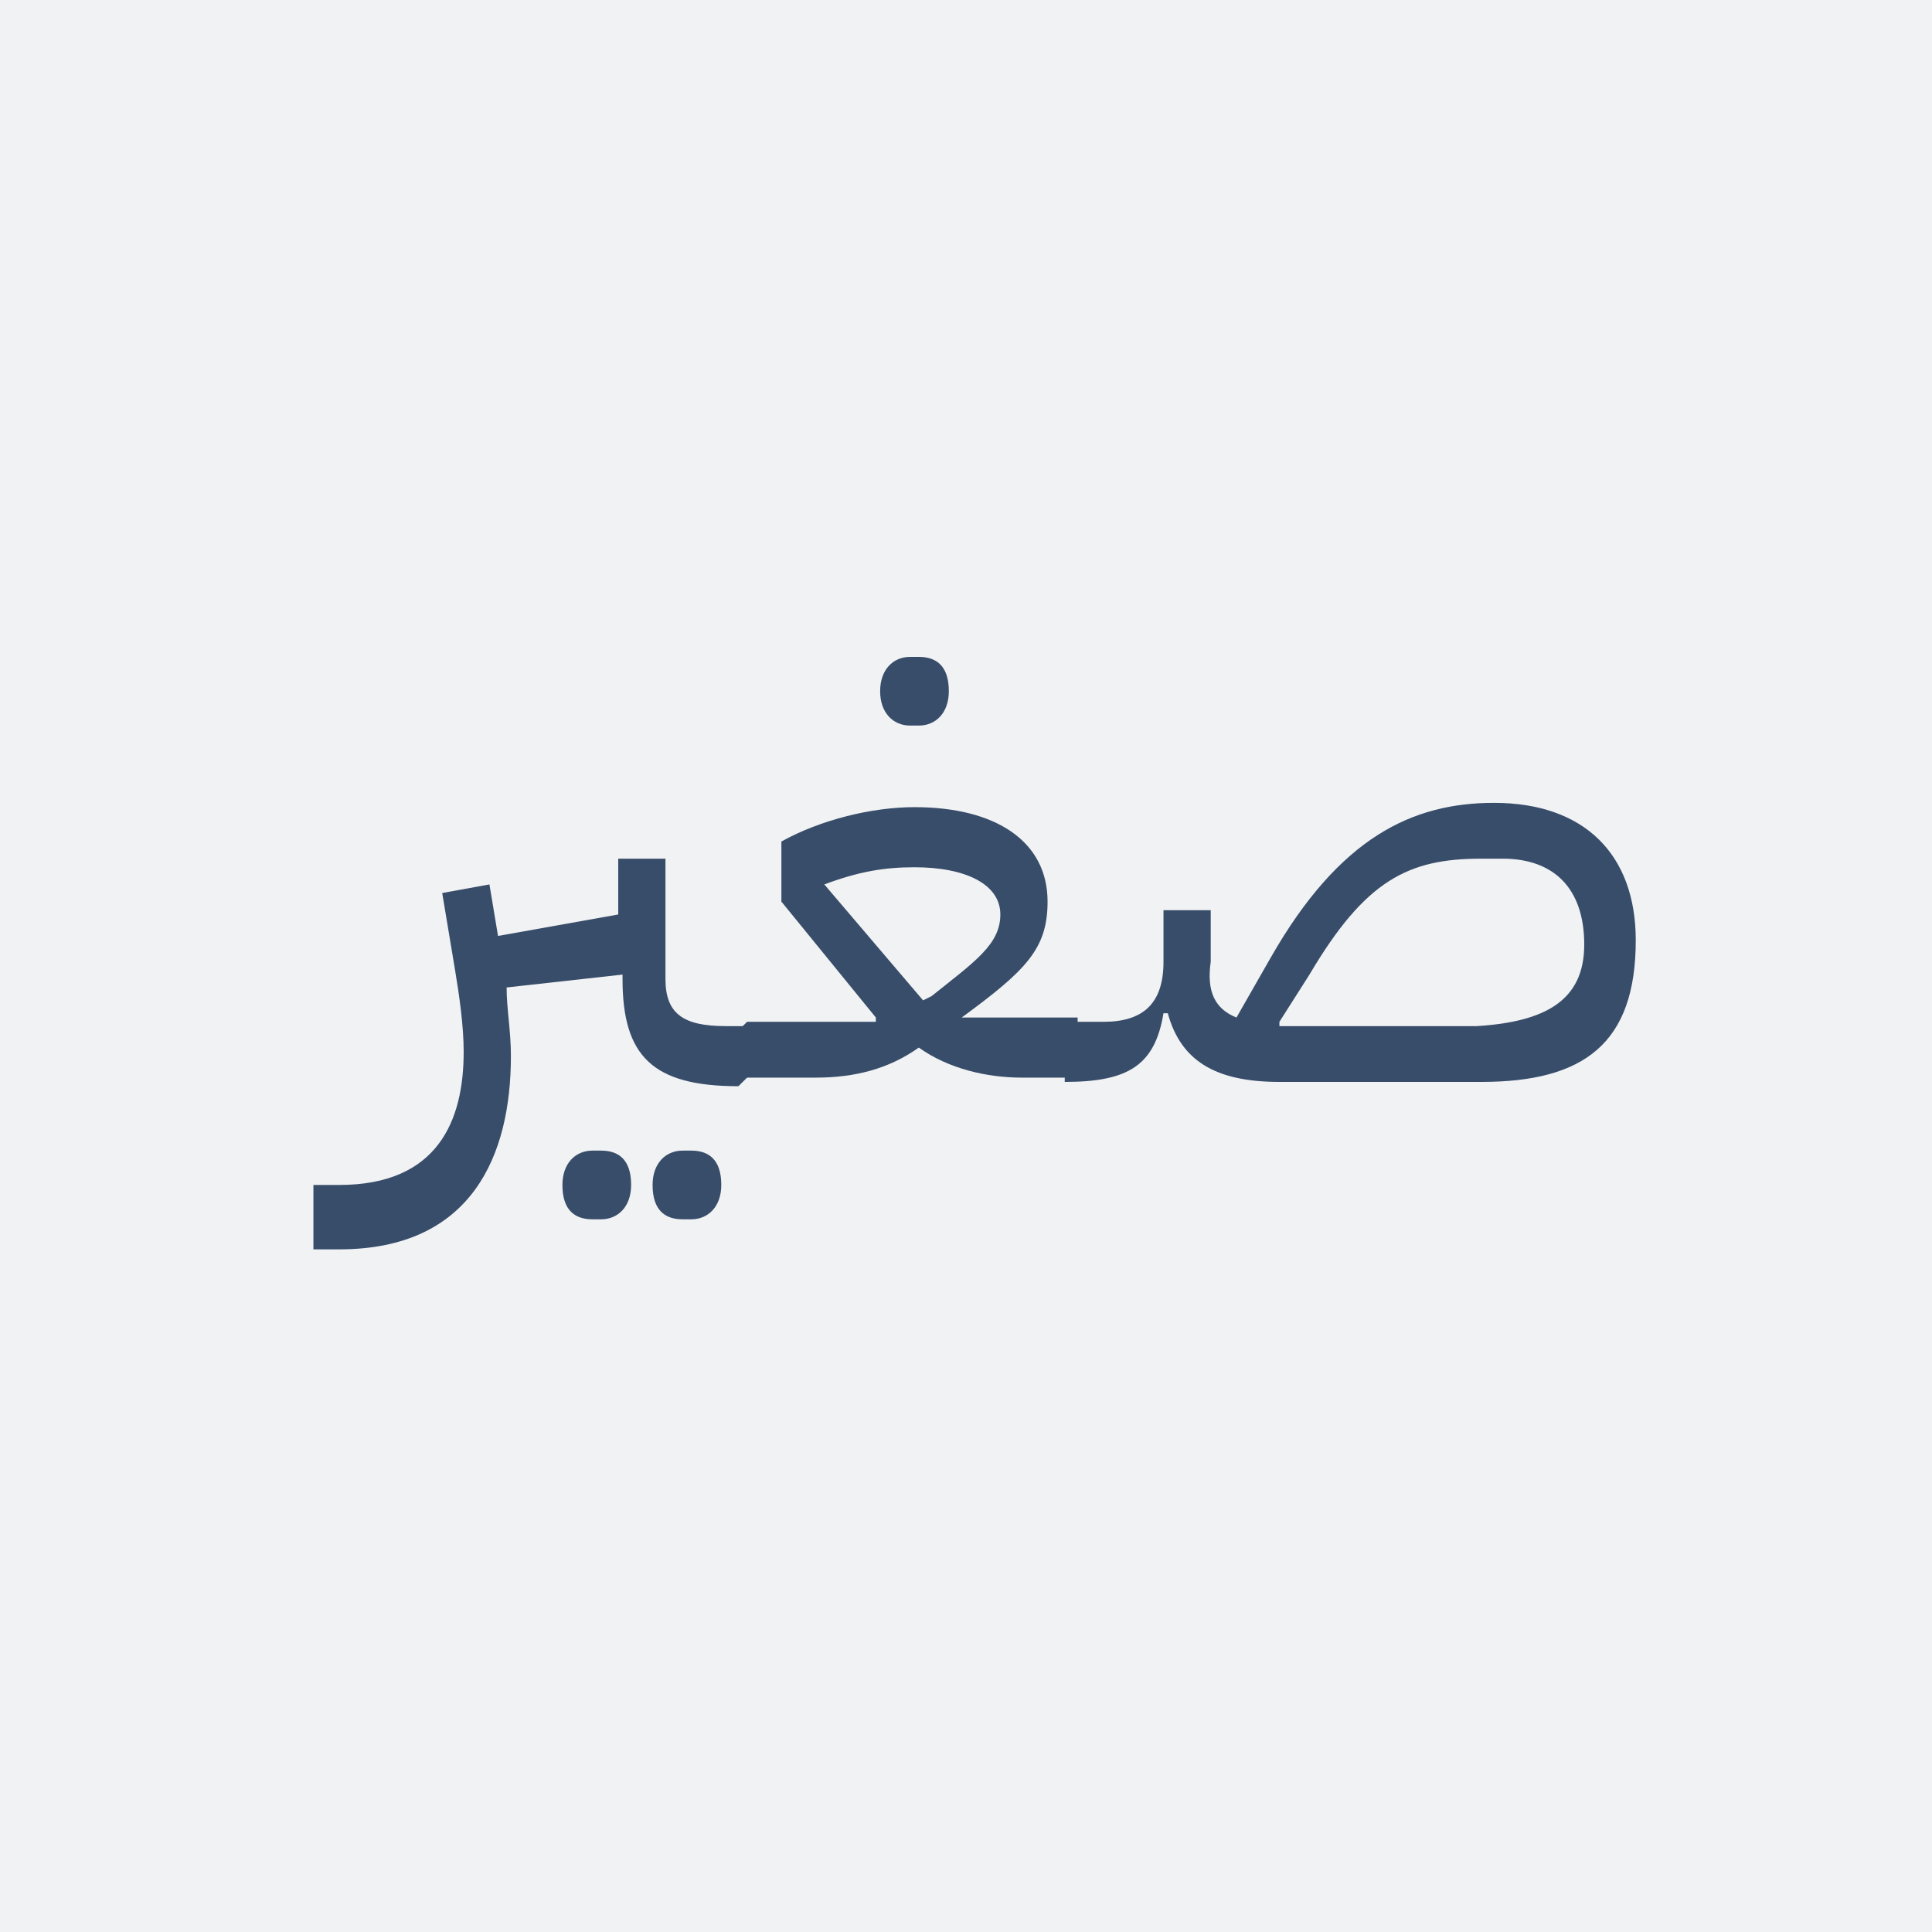
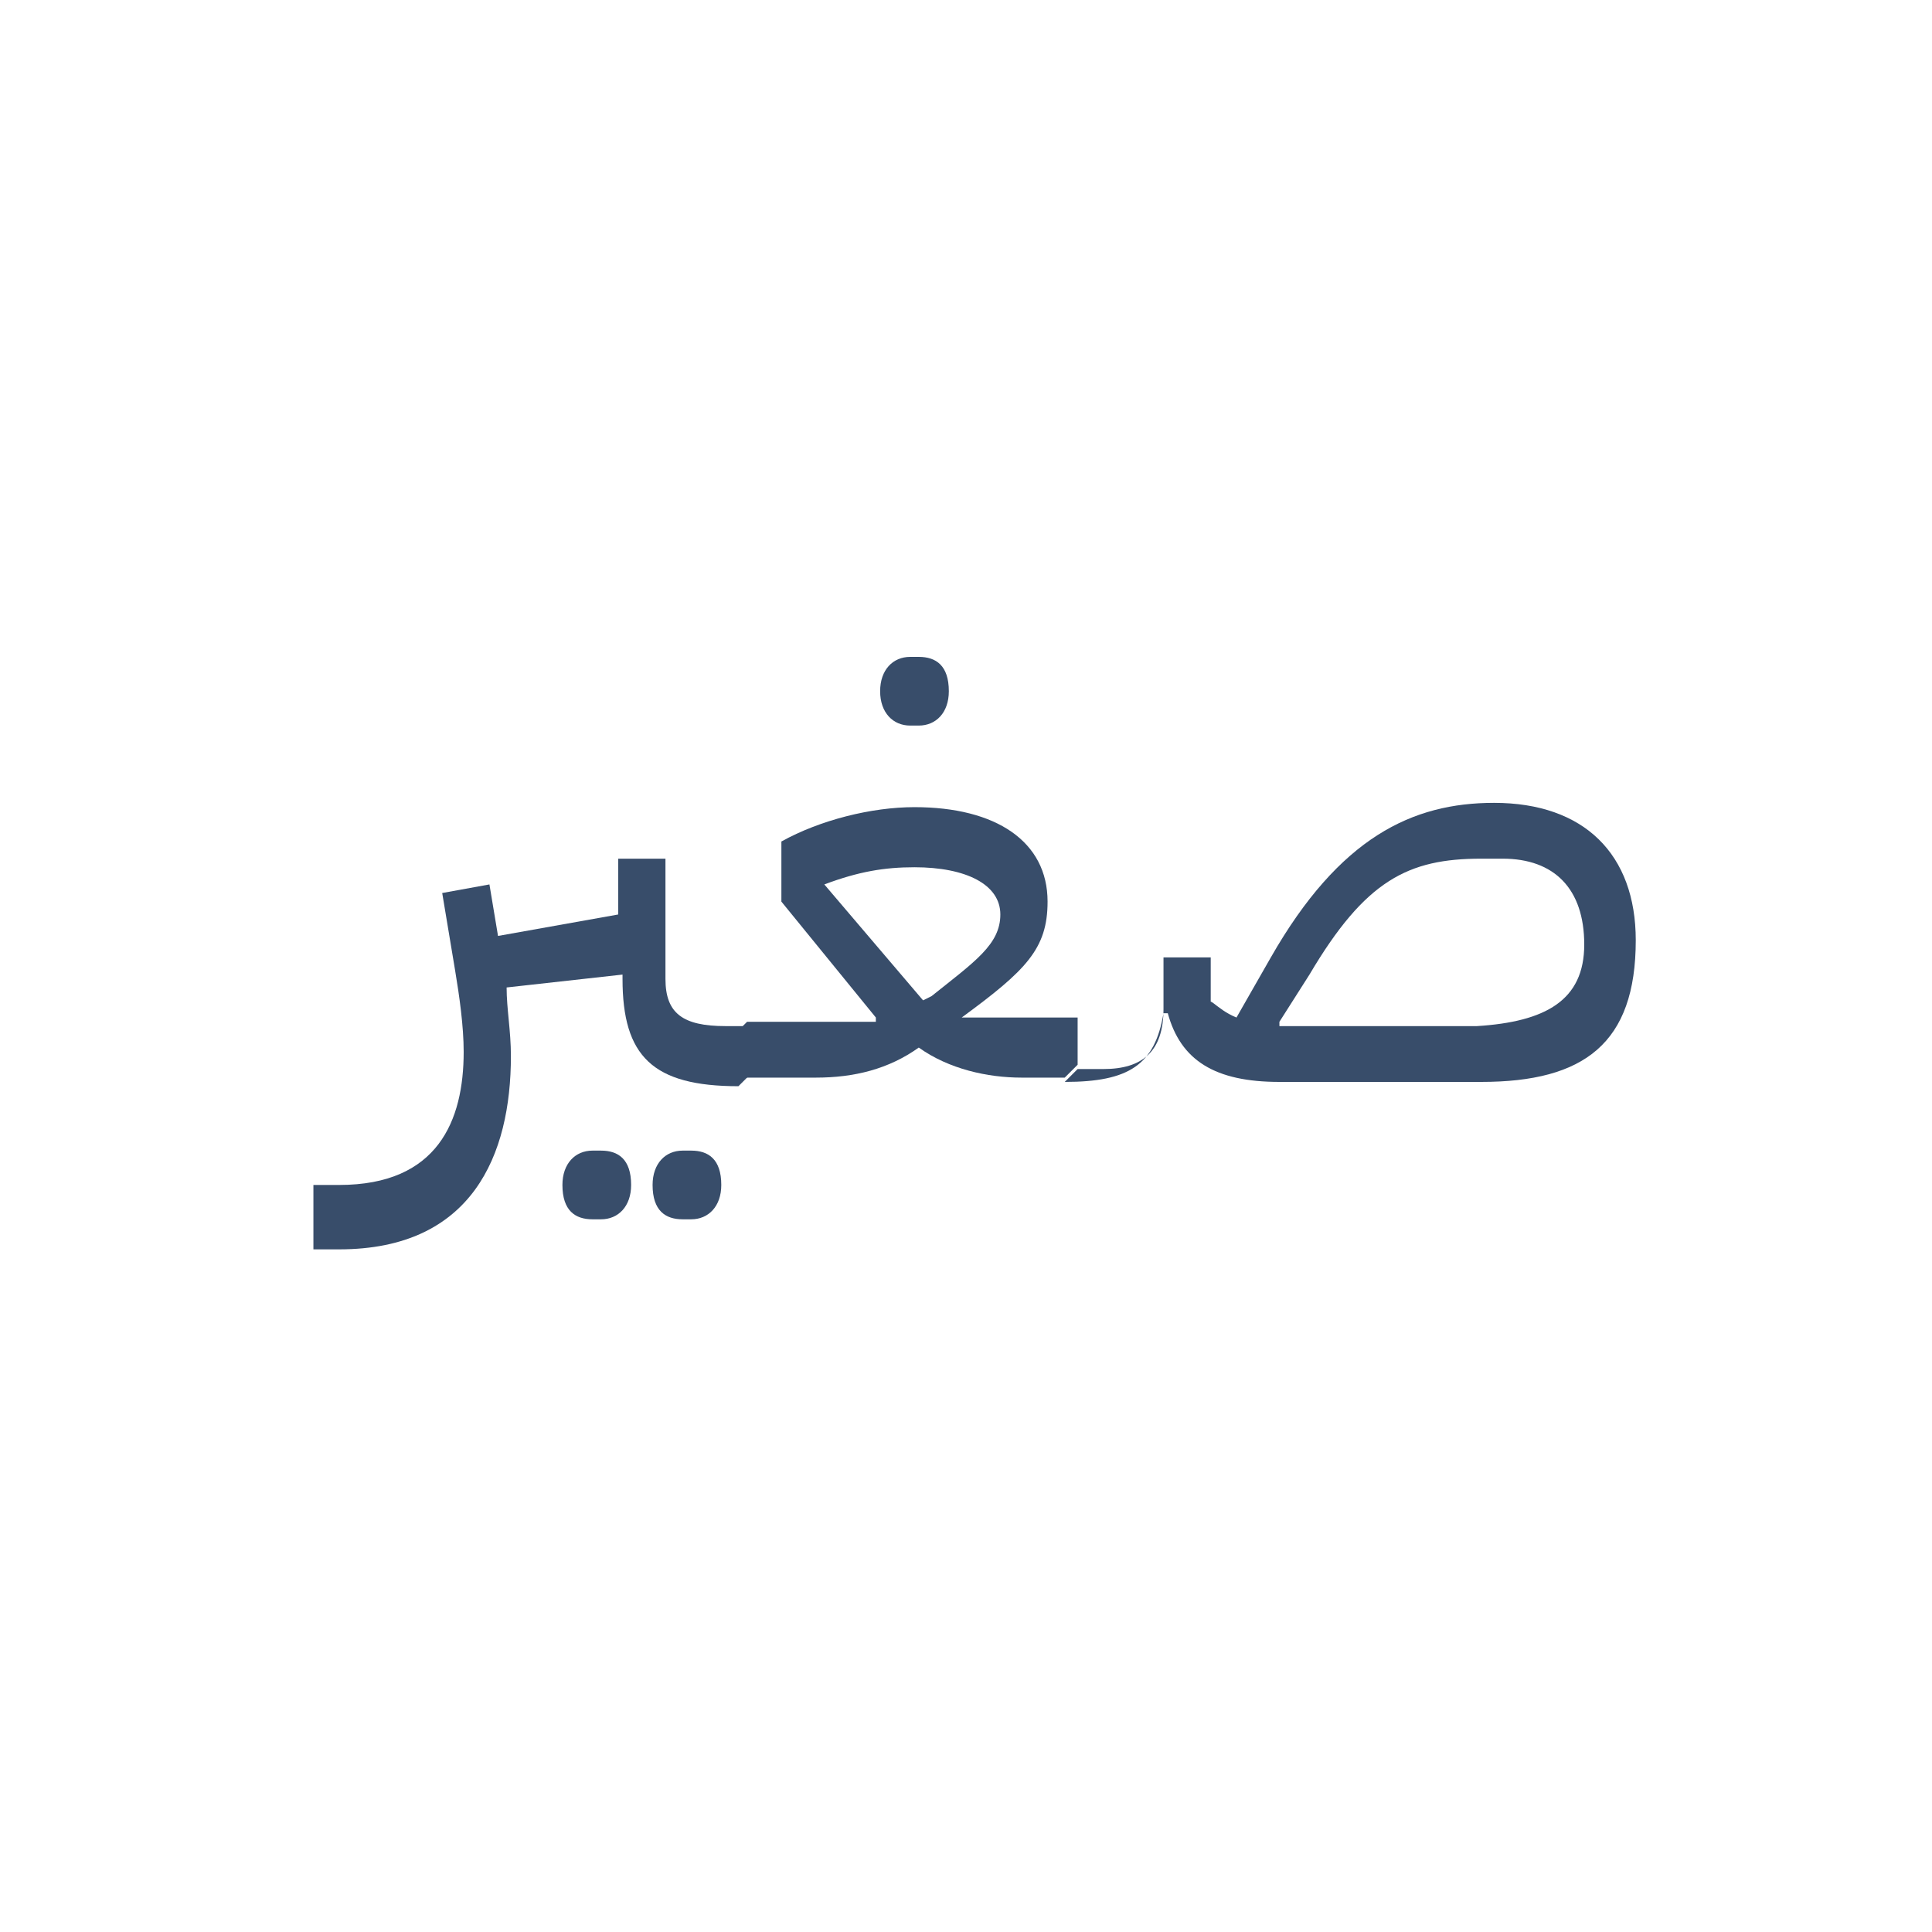
<svg xmlns="http://www.w3.org/2000/svg" version="1.1" id="Layer_1" x="0px" y="0px" viewBox="0 0 45 45" style="enable-background:new 0 0 45 45;" xml:space="preserve">
  <style type="text/css">
	.st0{fill:#F1F2F4;}
	.st1{fill:#384D6A;}
</style>
-   <rect x="0" y="0" class="st0" width="45" height="45" />
  <g>
    <path class="st1" d="M7.3,27.6h0.6c2.3,0,2.9-1.5,2.9-3.1c0-0.6-0.1-1.3-0.2-1.9l-0.3-1.8l1.1-0.2l0.2,1.2l2.8-0.5v-1.3h1.1v2.8   c0,0.8,0.4,1.1,1.4,1.1h0.6v1.1l-0.3,0.3h0c-2,0-2.7-0.7-2.7-2.5v-0.1L11.8,23c0,0.5,0.1,1,0.1,1.6c0,2.3-0.9,4.5-4,4.5H7.3V27.6z    M13.1,27.6c0-0.5,0.3-0.8,0.7-0.8H14c0.4,0,0.7,0.2,0.7,0.8c0,0.5-0.3,0.8-0.7,0.8h-0.2C13.4,28.4,13.1,28.2,13.1,27.6z    M15.2,27.6c0-0.5,0.3-0.8,0.7-0.8h0.2c0.4,0,0.7,0.2,0.7,0.8c0,0.5-0.3,0.8-0.7,0.8h-0.2C15.5,28.4,15.2,28.2,15.2,27.6z" />
    <path class="st1" d="M17.1,24.1l0.3-0.3h3l0-0.1L18.2,21v-1.4c0.9-0.5,2.1-0.8,3.1-0.8c1.9,0,3.1,0.8,3.1,2.2c0,1.1-0.5,1.6-2,2.7   l0,0h2.7v1.1l-0.3,0.3h-1c-0.8,0-1.7-0.2-2.4-0.7c-0.7,0.5-1.5,0.7-2.4,0.7h-1.9V24.1z M19.2,20.6l2.3,2.7l0.2-0.1   c1-0.8,1.6-1.2,1.6-1.9c0-0.7-0.8-1.1-2-1.1C20.6,20.2,20,20.3,19.2,20.6L19.2,20.6z M20.5,16.1c0-0.5,0.3-0.8,0.7-0.8h0.2   c0.4,0,0.7,0.2,0.7,0.8c0,0.5-0.3,0.8-0.7,0.8h-0.2C20.8,16.9,20.5,16.6,20.5,16.1z" />
-     <path class="st1" d="M28.8,23.7l0.8-1.4c1.6-2.8,3.3-3.6,5.2-3.6c2.1,0,3.3,1.2,3.3,3.2c0,2.4-1.2,3.3-3.6,3.3h-4.7   c-1.5,0-2.3-0.5-2.6-1.6h-0.1c-0.2,1.2-0.8,1.6-2.3,1.6v-1.1l0.3-0.3h0.6c0.9,0,1.4-0.4,1.4-1.4v-1.2h1.1v1.2   C28.1,23.1,28.3,23.5,28.8,23.7z M36.9,22c0-1.3-0.7-2-1.9-2h-0.5c-1.7,0-2.7,0.5-4,2.7l-0.7,1.1l0,0.1h4.6   C36,23.8,36.9,23.3,36.9,22z" />
+     <path class="st1" d="M28.8,23.7l0.8-1.4c1.6-2.8,3.3-3.6,5.2-3.6c2.1,0,3.3,1.2,3.3,3.2c0,2.4-1.2,3.3-3.6,3.3h-4.7   c-1.5,0-2.3-0.5-2.6-1.6h-0.1c-0.2,1.2-0.8,1.6-2.3,1.6l0.3-0.3h0.6c0.9,0,1.4-0.4,1.4-1.4v-1.2h1.1v1.2   C28.1,23.1,28.3,23.5,28.8,23.7z M36.9,22c0-1.3-0.7-2-1.9-2h-0.5c-1.7,0-2.7,0.5-4,2.7l-0.7,1.1l0,0.1h4.6   C36,23.8,36.9,23.3,36.9,22z" />
  </g>
</svg>